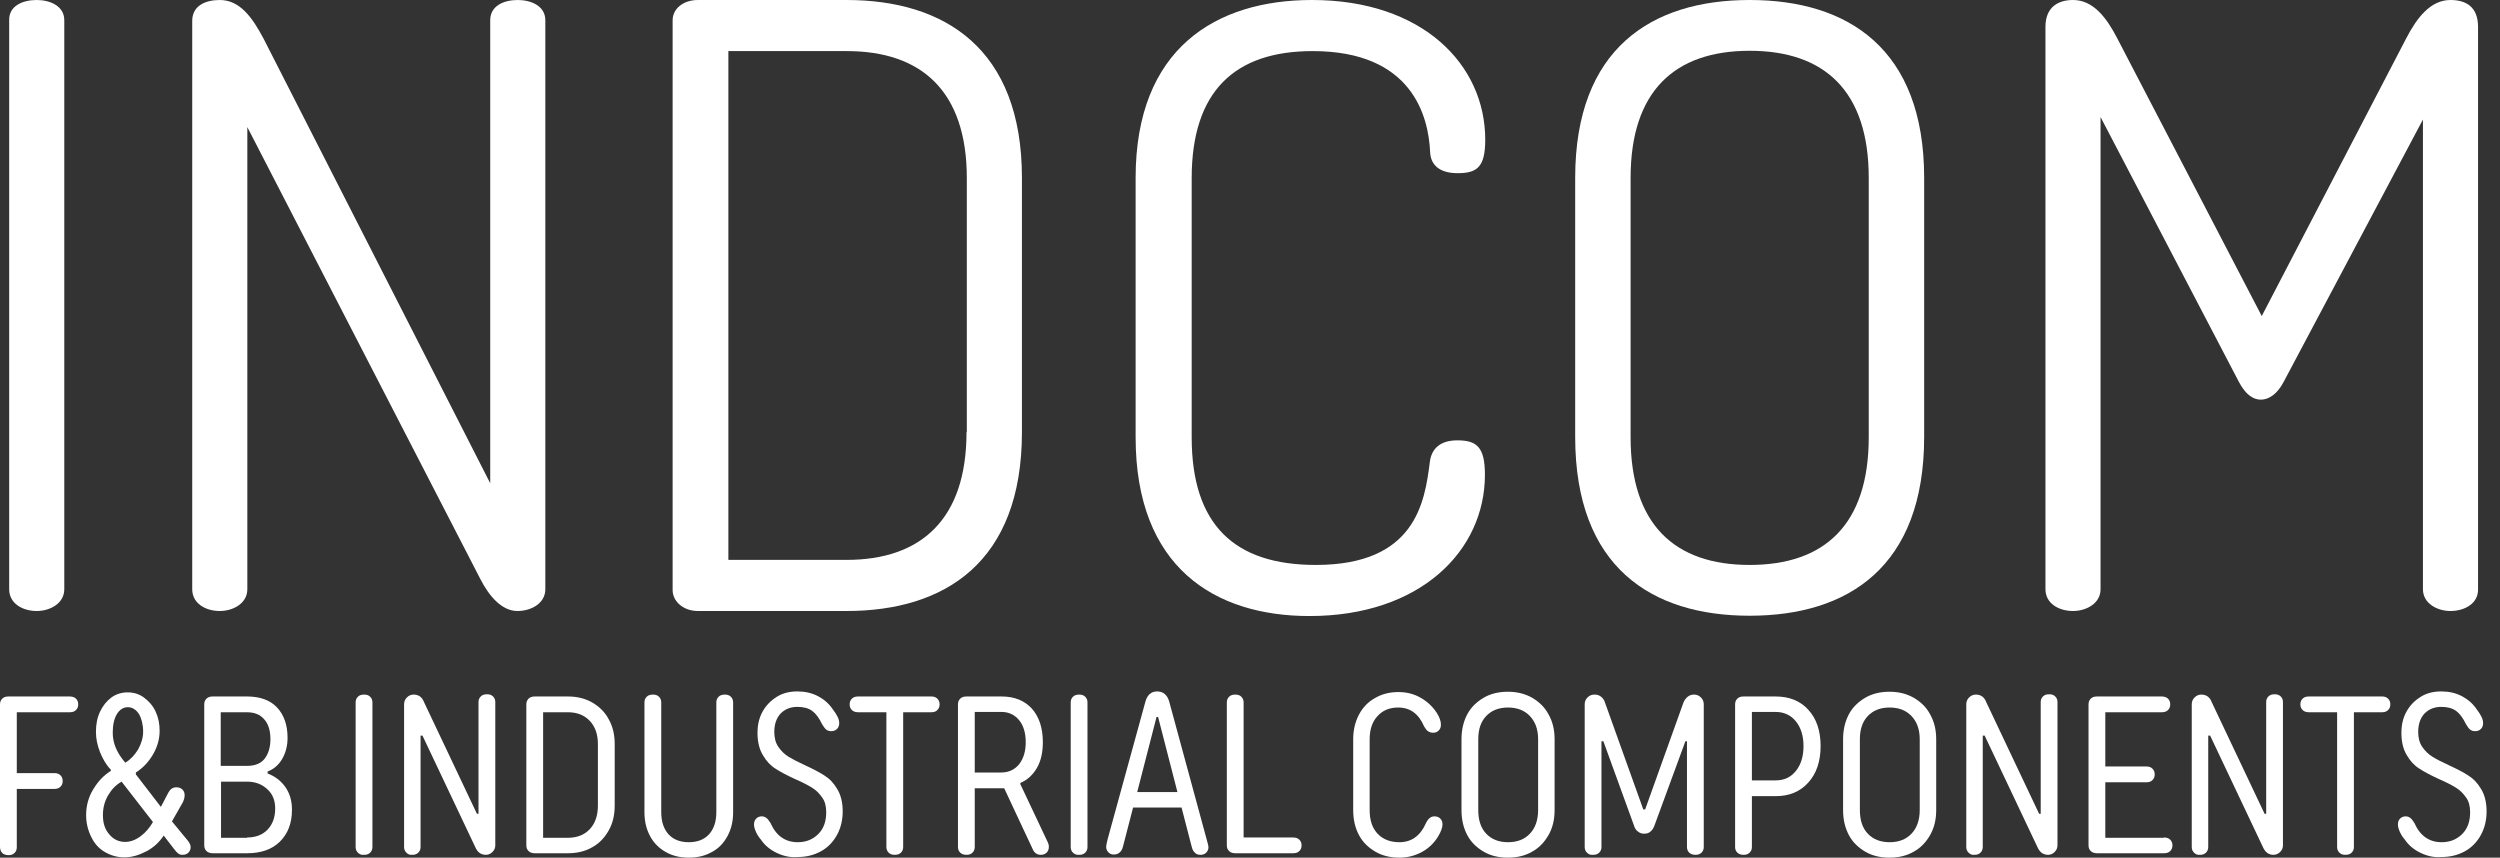
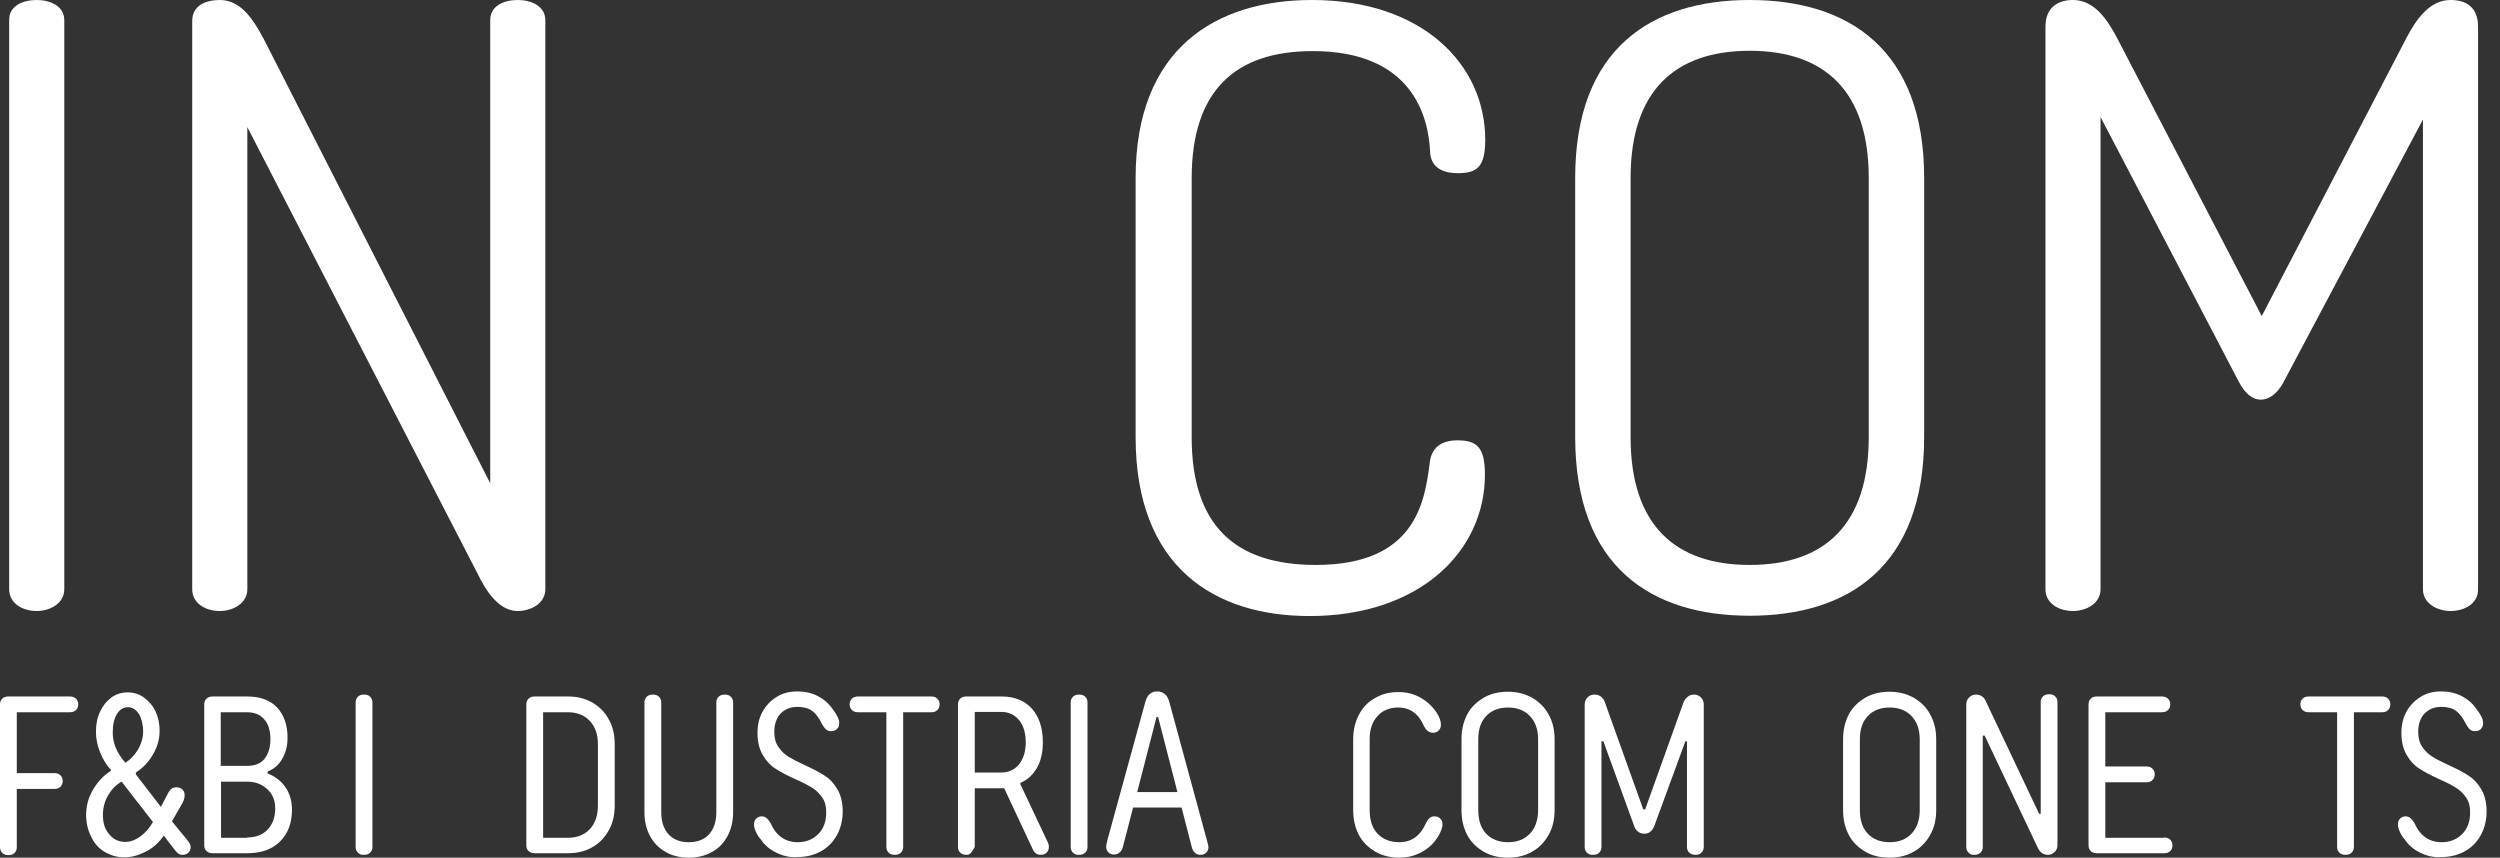
<svg xmlns="http://www.w3.org/2000/svg" width="100%" height="100%" viewBox="0 0 137 47" version="1.1" xml:space="preserve" style="fill-rule:evenodd;clip-rule:evenodd;stroke-linejoin:round;stroke-miterlimit:2;">
  <rect x="0" y="0" width="137" height="47" fill="#333333" stroke="none" />
  <g id="Group">
    <g id="Group_2">
      <path id="Vector" d="M2.013,33.483C1.232,33.483 0.503,33.068 0.503,32.29L0.503,1.106C0.486,0.328 1.232,0 2.013,0C2.742,0 3.523,0.328 3.523,1.106L3.523,32.29C3.523,33.068 2.742,33.483 2.013,33.483Z" style="fill:white;fill-rule:nonzero;" />
      <path id="Vector_2" d="M28.357,33.483C27.489,33.483 26.795,32.653 26.326,31.737L13.554,6.966L13.554,32.29C13.554,33.068 12.773,33.483 12.044,33.483C11.263,33.483 10.534,33.068 10.534,32.29L10.534,1.141C10.534,0.311 11.263,0 12.044,0C13.154,0 13.831,0.968 14.439,2.109L26.864,26.482L26.864,1.106C26.864,0.328 27.593,0 28.374,0C29.103,0 29.884,0.328 29.884,1.106L29.884,32.29C29.884,33.068 29.103,33.483 28.357,33.483Z" style="fill:white;fill-rule:nonzero;" />
-       <path id="Vector_3" d="M46.388,0L38.249,0C37.416,0 36.86,0.501 36.86,1.106L36.86,32.342C36.86,32.929 37.416,33.483 38.249,33.483L46.388,33.483C51.768,33.483 56.002,30.821 56.002,23.682L56.002,9.749C56.002,2.662 51.768,0 46.388,0ZM52.965,23.682C52.965,28.452 50.483,30.682 46.388,30.682L39.915,30.682L39.915,2.8L46.405,2.8C50.501,2.8 52.982,4.996 52.982,9.766L52.982,23.682L52.965,23.682Z" style="fill:white;fill-rule:nonzero;" />
      <path id="Vector_4" d="M79.881,9.49C78.823,9.49 78.406,8.989 78.372,8.349C78.285,6.378 77.4,2.8 71.933,2.8C67.664,2.8 65.304,4.996 65.304,9.766L65.304,23.958C65.304,28.764 67.647,30.959 72.107,30.959C77.573,30.959 78.077,27.519 78.354,25.324C78.441,24.598 78.91,24.131 79.864,24.131C80.923,24.131 81.374,24.494 81.374,26.015C81.374,30.181 77.834,33.759 71.76,33.759C66.571,33.759 62.232,31.097 62.232,23.958L62.232,9.749C62.232,2.645 66.64,0 71.899,0C77.938,0 81.391,3.526 81.391,7.658C81.391,9.161 80.94,9.49 79.881,9.49Z" style="fill:white;fill-rule:nonzero;" />
      <path id="Vector_5" d="M134.287,33.483C133.558,33.483 132.777,33.068 132.777,32.29L132.777,6.551L125.141,20.933C124.777,21.625 124.308,21.901 123.892,21.901C123.475,21.901 123.059,21.625 122.694,20.933L115.11,6.413L115.11,32.29C115.11,33.068 114.33,33.483 113.601,33.483C112.82,33.483 112.091,33.068 112.091,32.29L112.091,1.469C112.091,0.363 112.82,0 113.601,0C114.711,0 115.44,0.968 116.03,2.109L123.944,17.32L131.857,2.109C132.447,0.968 133.194,0 134.287,0C135.12,0 135.797,0.363 135.797,1.469L135.797,32.29C135.814,33.068 135.068,33.483 134.287,33.483Z" style="fill:white;fill-rule:nonzero;" />
      <path id="Vector_6" d="M95.882,0C90.502,0 86.32,2.662 86.32,9.749L86.32,23.941C86.32,31.08 90.502,33.742 95.882,33.742C101.262,33.742 105.444,31.08 105.444,23.941L105.444,9.749C105.444,2.662 101.262,0 95.882,0ZM102.407,23.958C102.407,28.764 99.978,30.959 95.882,30.959C91.786,30.959 89.357,28.764 89.357,23.958L89.357,9.749C89.357,4.978 91.786,2.783 95.882,2.783C99.978,2.783 102.407,4.978 102.407,9.749L102.407,23.958Z" style="fill:white;fill-rule:nonzero;" />
    </g>
    <g id="Group_3">
      <path id="Vector_7" d="M3.818,38.167C3.957,38.167 4.078,38.202 4.165,38.288C4.252,38.374 4.286,38.478 4.286,38.599C4.286,38.72 4.252,38.824 4.165,38.91C4.078,38.997 3.974,39.031 3.818,39.031L0.92,39.031L0.92,42.367L2.985,42.367C3.124,42.367 3.228,42.402 3.315,42.488C3.401,42.575 3.436,42.679 3.436,42.8C3.436,42.921 3.401,43.024 3.315,43.111C3.228,43.197 3.124,43.232 2.985,43.232L0.92,43.232L0.92,46.43C0.92,46.551 0.885,46.654 0.798,46.741C0.712,46.827 0.607,46.862 0.469,46.862C0.33,46.862 0.208,46.827 0.121,46.741C0.035,46.654 0,46.533 0,46.412L0,38.599C0,38.478 0.035,38.374 0.121,38.288C0.208,38.202 0.312,38.167 0.469,38.167L3.818,38.167Z" style="fill:white;fill-rule:nonzero;" />
      <path id="Vector_8" d="M10.291,46.067C10.395,46.205 10.447,46.309 10.447,46.412C10.447,46.533 10.413,46.637 10.326,46.723C10.239,46.81 10.135,46.844 9.996,46.844C9.909,46.844 9.84,46.827 9.771,46.775C9.701,46.723 9.632,46.654 9.545,46.533L8.972,45.79C8.729,46.153 8.417,46.447 8.018,46.654C7.619,46.862 7.219,46.983 6.82,46.983C6.421,46.983 6.074,46.879 5.744,46.689C5.415,46.499 5.172,46.222 4.998,45.859C4.825,45.513 4.72,45.116 4.72,44.666C4.72,44.165 4.842,43.698 5.102,43.266C5.363,42.834 5.675,42.488 6.074,42.246L6.074,42.177C5.831,41.935 5.64,41.607 5.484,41.227C5.328,40.829 5.258,40.466 5.258,40.103C5.258,39.688 5.328,39.325 5.484,38.997C5.64,38.668 5.848,38.409 6.109,38.219C6.369,38.029 6.681,37.942 6.994,37.942C7.324,37.942 7.619,38.029 7.879,38.219C8.139,38.409 8.365,38.651 8.521,38.979C8.677,39.308 8.747,39.654 8.747,40.051C8.747,40.501 8.625,40.933 8.382,41.348C8.139,41.762 7.827,42.091 7.445,42.333L7.445,42.437L8.816,44.217L9.233,43.422C9.337,43.232 9.476,43.145 9.666,43.145C9.805,43.145 9.909,43.18 9.996,43.266C10.083,43.353 10.118,43.456 10.118,43.577C10.118,43.698 10.083,43.837 10.014,43.975L9.423,45.012L10.291,46.067ZM8.382,45.047L6.664,42.834C6.352,43.007 6.109,43.266 5.918,43.595C5.727,43.923 5.64,44.286 5.64,44.666C5.64,45.099 5.744,45.444 5.987,45.721C6.213,45.997 6.508,46.136 6.855,46.136C7.15,46.136 7.428,46.032 7.705,45.825C7.966,45.634 8.191,45.375 8.382,45.047ZM6.404,39.135C6.248,39.394 6.178,39.74 6.178,40.155C6.178,40.725 6.404,41.261 6.855,41.78L6.872,41.797C7.15,41.624 7.376,41.382 7.567,41.071C7.74,40.76 7.844,40.431 7.844,40.103C7.844,39.705 7.757,39.377 7.619,39.135C7.462,38.893 7.254,38.755 7.011,38.755C6.768,38.755 6.56,38.876 6.404,39.135Z" style="fill:white;fill-rule:nonzero;" />
      <path id="Vector_9" d="M11.662,46.758C11.523,46.758 11.402,46.723 11.315,46.637C11.228,46.551 11.193,46.447 11.193,46.326L11.193,38.599C11.193,38.478 11.228,38.374 11.315,38.288C11.402,38.202 11.506,38.167 11.662,38.167L13.536,38.167C14.23,38.167 14.786,38.357 15.168,38.755C15.549,39.152 15.758,39.705 15.758,40.431C15.758,40.881 15.653,41.261 15.463,41.59C15.272,41.918 15.011,42.143 14.664,42.281L14.664,42.385C15.063,42.54 15.393,42.782 15.636,43.128C15.879,43.474 16,43.889 16,44.373C16,45.116 15.775,45.686 15.341,46.118C14.907,46.551 14.3,46.758 13.536,46.758L11.662,46.758ZM13.536,41.97C13.953,41.97 14.282,41.849 14.491,41.59C14.699,41.33 14.82,40.967 14.82,40.501C14.82,40.034 14.699,39.654 14.473,39.412C14.248,39.152 13.935,39.031 13.519,39.031L12.096,39.031L12.096,41.97L13.536,41.97ZM13.536,45.894C14.005,45.894 14.387,45.755 14.664,45.462C14.942,45.168 15.081,44.787 15.081,44.303C15.081,43.871 14.942,43.508 14.647,43.249C14.352,42.972 13.987,42.834 13.536,42.834L12.113,42.834L12.113,45.911L13.536,45.911L13.536,45.894Z" style="fill:white;fill-rule:nonzero;" />
      <path id="Vector_10" d="M19.61,46.723C19.523,46.637 19.489,46.533 19.489,46.412L19.489,38.495C19.489,38.374 19.523,38.271 19.61,38.184C19.697,38.098 19.801,38.063 19.957,38.063C20.096,38.063 20.2,38.098 20.287,38.184C20.374,38.271 20.409,38.374 20.409,38.495L20.409,46.412C20.409,46.533 20.374,46.637 20.287,46.723C20.2,46.81 20.096,46.844 19.957,46.844C19.801,46.862 19.697,46.81 19.61,46.723Z" style="fill:white;fill-rule:nonzero;" />
-       <path id="Vector_11" d="M22.266,46.723C22.179,46.637 22.144,46.533 22.144,46.412L22.144,38.599C22.144,38.444 22.196,38.323 22.3,38.219C22.404,38.115 22.526,38.063 22.665,38.063C22.942,38.063 23.133,38.202 23.237,38.478L26.136,44.597L26.222,44.597L26.222,38.478C26.222,38.357 26.257,38.253 26.344,38.167C26.43,38.081 26.535,38.046 26.691,38.046C26.83,38.046 26.934,38.081 27.021,38.167C27.107,38.253 27.142,38.357 27.142,38.478L27.142,46.326C27.142,46.464 27.09,46.585 26.986,46.689C26.882,46.793 26.76,46.844 26.621,46.844C26.361,46.844 26.17,46.706 26.049,46.43L23.151,40.31L23.047,40.31L23.047,46.412C23.047,46.533 23.012,46.637 22.925,46.723C22.838,46.81 22.734,46.844 22.595,46.844C22.456,46.862 22.352,46.81 22.266,46.723Z" style="fill:white;fill-rule:nonzero;" />
      <path id="Vector_12" d="M31.116,38.167C31.619,38.167 32.053,38.271 32.453,38.495C32.834,38.72 33.147,39.014 33.355,39.412C33.581,39.809 33.685,40.259 33.685,40.777L33.685,44.148C33.685,44.666 33.581,45.116 33.355,45.513C33.129,45.911 32.834,46.222 32.453,46.43C32.071,46.654 31.619,46.758 31.116,46.758L29.311,46.758C29.173,46.758 29.051,46.723 28.964,46.637C28.878,46.551 28.843,46.447 28.843,46.326L28.843,38.599C28.843,38.478 28.878,38.374 28.964,38.288C29.051,38.202 29.155,38.167 29.311,38.167L31.116,38.167ZM32.765,40.777C32.765,40.224 32.609,39.809 32.314,39.498C32.019,39.187 31.619,39.031 31.116,39.031L29.763,39.031L29.763,45.911L31.116,45.911C31.619,45.911 32.019,45.755 32.314,45.444C32.609,45.133 32.765,44.701 32.765,44.148L32.765,40.777Z" style="fill:white;fill-rule:nonzero;" />
      <path id="Vector_13" d="M36.479,46.689C36.114,46.481 35.819,46.188 35.628,45.825C35.42,45.444 35.316,45.012 35.316,44.511L35.316,38.495C35.316,38.374 35.351,38.271 35.437,38.184C35.524,38.098 35.628,38.063 35.785,38.063C35.923,38.063 36.027,38.098 36.114,38.184C36.201,38.271 36.236,38.374 36.236,38.495L36.236,44.511C36.236,45.029 36.375,45.427 36.635,45.721C36.913,46.015 37.277,46.153 37.746,46.153C38.214,46.153 38.579,46.015 38.856,45.721C39.117,45.427 39.255,45.029 39.255,44.511L39.255,38.495C39.255,38.374 39.29,38.271 39.377,38.184C39.464,38.098 39.568,38.063 39.724,38.063C39.863,38.063 39.967,38.098 40.054,38.184C40.14,38.271 40.175,38.374 40.175,38.495L40.175,44.511C40.175,45.012 40.071,45.444 39.863,45.825C39.655,46.205 39.377,46.499 39.012,46.689C38.648,46.896 38.231,47 37.746,47C37.26,47 36.843,46.896 36.479,46.689Z" style="fill:white;fill-rule:nonzero;" />
      <path id="Vector_14" d="M42.57,46.741C42.205,46.568 41.91,46.326 41.702,46.015C41.581,45.876 41.494,45.738 41.424,45.583C41.355,45.427 41.32,45.306 41.32,45.185C41.32,45.047 41.355,44.943 41.442,44.857C41.529,44.77 41.633,44.736 41.754,44.736C41.841,44.736 41.928,44.77 41.997,44.822C42.067,44.874 42.136,44.96 42.223,45.099C42.535,45.807 43.038,46.153 43.715,46.153C44.184,46.153 44.548,45.997 44.843,45.704C45.138,45.41 45.277,45.012 45.277,44.511C45.277,44.182 45.208,43.906 45.051,43.698C44.895,43.474 44.722,43.301 44.496,43.163C44.271,43.024 43.975,42.869 43.576,42.696C43.125,42.488 42.761,42.298 42.5,42.125C42.223,41.953 41.997,41.711 41.806,41.382C41.615,41.071 41.511,40.656 41.511,40.172C41.511,39.723 41.598,39.342 41.789,38.997C41.98,38.651 42.24,38.392 42.57,38.184C42.9,37.977 43.281,37.89 43.698,37.89C44.114,37.89 44.496,37.977 44.826,38.15C45.156,38.323 45.433,38.565 45.642,38.876C45.867,39.17 45.989,39.412 45.989,39.619C45.989,39.757 45.954,39.861 45.867,39.947C45.78,40.034 45.676,40.068 45.537,40.068C45.433,40.068 45.347,40.034 45.277,39.982C45.208,39.93 45.138,39.826 45.051,39.688C44.895,39.36 44.722,39.118 44.514,38.962C44.305,38.807 44.028,38.737 43.698,38.737C43.316,38.737 43.021,38.858 42.778,39.1C42.553,39.342 42.431,39.688 42.431,40.103C42.431,40.431 42.5,40.708 42.657,40.933C42.813,41.157 42.986,41.33 43.212,41.469C43.438,41.607 43.733,41.762 44.114,41.935C44.566,42.143 44.93,42.333 45.19,42.506C45.468,42.679 45.694,42.921 45.885,43.249C46.075,43.56 46.18,43.975 46.18,44.459C46.18,44.943 46.075,45.375 45.867,45.755C45.659,46.136 45.364,46.447 44.982,46.654C44.6,46.862 44.184,46.965 43.698,46.965C43.316,47 42.934,46.914 42.57,46.741Z" style="fill:white;fill-rule:nonzero;" />
      <path id="Vector_15" d="M51.039,38.167C51.178,38.167 51.282,38.202 51.368,38.288C51.455,38.374 51.49,38.478 51.49,38.599C51.49,38.72 51.455,38.824 51.368,38.91C51.282,38.997 51.178,39.031 51.039,39.031L49.494,39.031L49.494,46.412C49.494,46.533 49.459,46.637 49.373,46.723C49.286,46.81 49.182,46.844 49.026,46.844C48.887,46.844 48.783,46.81 48.696,46.723C48.609,46.637 48.574,46.533 48.574,46.412L48.574,39.031L47.03,39.031C46.891,39.031 46.77,38.997 46.683,38.91C46.596,38.824 46.561,38.72 46.561,38.599C46.561,38.478 46.596,38.374 46.683,38.288C46.77,38.202 46.874,38.167 47.03,38.167L51.039,38.167Z" style="fill:white;fill-rule:nonzero;" />
-       <path id="Vector_16" d="M57.425,46.17C57.46,46.239 57.477,46.309 57.477,46.395C57.477,46.533 57.443,46.637 57.356,46.723C57.269,46.81 57.165,46.844 57.026,46.844C56.835,46.844 56.679,46.741 56.592,46.533L55.03,43.197L53.416,43.197L53.416,46.412C53.416,46.533 53.382,46.637 53.295,46.723C53.208,46.81 53.104,46.844 52.965,46.844C52.826,46.844 52.705,46.81 52.618,46.723C52.531,46.637 52.497,46.533 52.497,46.412L52.497,38.599C52.497,38.478 52.531,38.374 52.618,38.288C52.705,38.202 52.809,38.167 52.965,38.167L54.892,38.167C55.586,38.167 56.141,38.392 56.54,38.824C56.939,39.273 57.148,39.878 57.148,40.673C57.148,41.227 57.043,41.711 56.818,42.091C56.592,42.471 56.297,42.748 55.915,42.903L55.915,42.972L57.425,46.17ZM53.399,42.333L54.874,42.333C55.273,42.333 55.603,42.177 55.846,41.883C56.089,41.572 56.21,41.175 56.21,40.673C56.21,40.172 56.089,39.757 55.846,39.463C55.603,39.17 55.273,39.014 54.892,39.014L53.416,39.014L53.416,42.333L53.399,42.333Z" style="fill:white;fill-rule:nonzero;" />
+       <path id="Vector_16" d="M57.425,46.17C57.46,46.239 57.477,46.309 57.477,46.395C57.477,46.533 57.443,46.637 57.356,46.723C57.269,46.81 57.165,46.844 57.026,46.844C56.835,46.844 56.679,46.741 56.592,46.533L55.03,43.197L53.416,43.197L53.416,46.412C53.208,46.81 53.104,46.844 52.965,46.844C52.826,46.844 52.705,46.81 52.618,46.723C52.531,46.637 52.497,46.533 52.497,46.412L52.497,38.599C52.497,38.478 52.531,38.374 52.618,38.288C52.705,38.202 52.809,38.167 52.965,38.167L54.892,38.167C55.586,38.167 56.141,38.392 56.54,38.824C56.939,39.273 57.148,39.878 57.148,40.673C57.148,41.227 57.043,41.711 56.818,42.091C56.592,42.471 56.297,42.748 55.915,42.903L55.915,42.972L57.425,46.17ZM53.399,42.333L54.874,42.333C55.273,42.333 55.603,42.177 55.846,41.883C56.089,41.572 56.21,41.175 56.21,40.673C56.21,40.172 56.089,39.757 55.846,39.463C55.603,39.17 55.273,39.014 54.892,39.014L53.416,39.014L53.416,42.333L53.399,42.333Z" style="fill:white;fill-rule:nonzero;" />
      <path id="Vector_17" d="M58.796,46.723C58.709,46.637 58.675,46.533 58.675,46.412L58.675,38.495C58.675,38.374 58.709,38.271 58.796,38.184C58.883,38.098 58.987,38.063 59.143,38.063C59.282,38.063 59.386,38.098 59.473,38.184C59.56,38.271 59.594,38.374 59.594,38.495L59.594,46.412C59.594,46.533 59.56,46.637 59.473,46.723C59.386,46.81 59.282,46.844 59.143,46.844C59.004,46.862 58.883,46.81 58.796,46.723Z" style="fill:white;fill-rule:nonzero;" />
      <path id="Vector_18" d="M66.12,45.98C66.189,46.222 66.224,46.36 66.224,46.412C66.224,46.533 66.189,46.637 66.102,46.723C66.015,46.81 65.911,46.844 65.79,46.844C65.651,46.844 65.547,46.81 65.477,46.723C65.391,46.654 65.338,46.533 65.304,46.395L64.749,44.252L62.093,44.252L61.538,46.395C61.503,46.533 61.451,46.637 61.364,46.706C61.278,46.793 61.173,46.827 61.035,46.827C60.913,46.827 60.826,46.793 60.74,46.706C60.653,46.62 60.618,46.516 60.618,46.395C60.618,46.326 60.653,46.17 60.705,45.963L62.77,38.444C62.874,38.081 63.083,37.89 63.412,37.89C63.742,37.89 63.968,38.081 64.072,38.444L66.12,45.98ZM63.464,39.291L63.378,39.291L62.319,43.405L64.523,43.405L63.464,39.291Z" style="fill:white;fill-rule:nonzero;" />
-       <path id="Vector_19" d="M67.699,46.758C67.56,46.758 67.439,46.723 67.352,46.637C67.265,46.551 67.23,46.447 67.23,46.326L67.23,38.495C67.23,38.374 67.265,38.271 67.352,38.184C67.439,38.098 67.543,38.063 67.699,38.063C67.838,38.063 67.942,38.098 68.028,38.184C68.115,38.271 68.15,38.374 68.15,38.495L68.15,45.894L70.857,45.894C70.996,45.894 71.118,45.928 71.204,46.015C71.291,46.101 71.326,46.205 71.326,46.326C71.326,46.447 71.291,46.551 71.204,46.637C71.118,46.723 71.013,46.758 70.857,46.758L67.699,46.758Z" style="fill:white;fill-rule:nonzero;" />
      <path id="Vector_20" d="M75.369,46.672C74.988,46.447 74.675,46.153 74.467,45.755C74.259,45.358 74.155,44.908 74.155,44.39L74.155,40.518C74.155,40.017 74.259,39.567 74.467,39.17C74.675,38.772 74.97,38.461 75.352,38.253C75.734,38.029 76.15,37.925 76.636,37.925C77.087,37.925 77.487,38.029 77.851,38.236C78.215,38.444 78.51,38.72 78.736,39.066C78.892,39.308 78.962,39.533 78.962,39.705C78.962,39.844 78.927,39.947 78.84,40.034C78.753,40.12 78.649,40.155 78.528,40.155C78.424,40.155 78.337,40.12 78.25,40.068C78.181,40.017 78.111,39.93 78.042,39.809C77.747,39.118 77.278,38.772 76.619,38.772C76.15,38.772 75.769,38.928 75.491,39.239C75.196,39.55 75.057,39.982 75.057,40.518L75.057,44.39C75.057,44.943 75.196,45.375 75.491,45.686C75.786,45.997 76.185,46.153 76.688,46.153C77.348,46.153 77.834,45.807 78.146,45.099C78.215,44.96 78.285,44.874 78.354,44.822C78.424,44.77 78.51,44.736 78.597,44.736C78.736,44.736 78.84,44.77 78.927,44.857C79.014,44.943 79.048,45.047 79.048,45.185C79.048,45.358 78.962,45.583 78.806,45.842C78.597,46.188 78.302,46.481 77.92,46.689C77.539,46.896 77.122,47 76.688,47C76.202,47 75.751,46.896 75.369,46.672Z" style="fill:white;fill-rule:nonzero;" />
      <path id="Vector_21" d="M81.304,46.672C80.923,46.447 80.61,46.153 80.402,45.755C80.194,45.358 80.09,44.908 80.09,44.39L80.09,40.518C80.09,39.999 80.194,39.55 80.402,39.152C80.61,38.755 80.923,38.461 81.304,38.236C81.686,38.011 82.137,37.908 82.623,37.908C83.127,37.908 83.56,38.011 83.96,38.236C84.341,38.461 84.654,38.755 84.862,39.152C85.088,39.55 85.192,39.999 85.192,40.518L85.192,44.39C85.192,44.908 85.088,45.358 84.862,45.755C84.636,46.153 84.341,46.464 83.96,46.672C83.578,46.896 83.127,47 82.623,47C82.137,47 81.686,46.896 81.304,46.672ZM83.838,45.686C84.133,45.375 84.289,44.943 84.289,44.39L84.289,40.518C84.289,39.965 84.133,39.55 83.838,39.239C83.543,38.928 83.144,38.772 82.641,38.772C82.137,38.772 81.738,38.928 81.443,39.239C81.148,39.55 81.009,39.965 81.009,40.518L81.009,44.39C81.009,44.943 81.148,45.375 81.443,45.686C81.738,45.997 82.137,46.153 82.641,46.153C83.144,46.153 83.543,45.997 83.838,45.686Z" style="fill:white;fill-rule:nonzero;" />
      <path id="Vector_22" d="M86.962,46.723C86.875,46.637 86.841,46.533 86.841,46.412L86.841,38.599C86.841,38.444 86.893,38.323 86.997,38.219C87.101,38.115 87.222,38.063 87.379,38.063C87.517,38.063 87.639,38.098 87.743,38.184C87.847,38.271 87.917,38.374 87.951,38.495L90.051,44.355L90.155,44.355L92.255,38.495C92.307,38.374 92.377,38.271 92.481,38.184C92.585,38.098 92.706,38.063 92.845,38.063C92.984,38.063 93.105,38.115 93.21,38.219C93.314,38.323 93.366,38.444 93.366,38.599L93.366,46.412C93.366,46.533 93.331,46.637 93.244,46.723C93.158,46.81 93.053,46.844 92.915,46.844C92.776,46.844 92.654,46.81 92.568,46.723C92.481,46.637 92.446,46.533 92.446,46.412L92.446,40.622L92.359,40.622L90.659,45.254C90.606,45.392 90.537,45.496 90.45,45.565C90.364,45.652 90.242,45.686 90.103,45.686C89.964,45.686 89.86,45.652 89.756,45.565C89.652,45.496 89.583,45.375 89.548,45.254L87.865,40.622L87.76,40.622L87.76,46.412C87.76,46.533 87.726,46.637 87.639,46.723C87.552,46.81 87.448,46.844 87.309,46.844C87.153,46.862 87.049,46.81 86.962,46.723Z" style="fill:white;fill-rule:nonzero;" />
-       <path id="Vector_23" d="M97.305,38.167C98.051,38.167 98.659,38.409 99.093,38.893C99.544,39.377 99.769,40.051 99.769,40.881C99.769,41.728 99.544,42.385 99.093,42.886C98.641,43.387 98.051,43.629 97.305,43.629L96.004,43.629L96.004,46.412C96.004,46.533 95.969,46.637 95.882,46.723C95.795,46.81 95.691,46.844 95.552,46.844C95.414,46.844 95.292,46.81 95.205,46.723C95.118,46.637 95.084,46.533 95.084,46.412L95.084,38.599C95.084,38.478 95.118,38.374 95.205,38.288C95.292,38.202 95.396,38.167 95.552,38.167L97.305,38.167ZM97.305,42.765C97.774,42.765 98.138,42.592 98.416,42.246C98.693,41.901 98.832,41.451 98.832,40.881C98.832,40.328 98.693,39.878 98.416,39.533C98.138,39.187 97.756,39.014 97.305,39.014L96.004,39.014L96.004,42.765L97.305,42.765Z" style="fill:white;fill-rule:nonzero;" />
      <path id="Vector_24" d="M102.216,46.672C101.834,46.447 101.522,46.153 101.314,45.755C101.106,45.358 101.001,44.908 101.001,44.39L101.001,40.518C101.001,39.999 101.106,39.55 101.314,39.152C101.522,38.755 101.834,38.461 102.216,38.236C102.598,38.011 103.049,37.908 103.535,37.908C104.038,37.908 104.472,38.011 104.871,38.236C105.253,38.461 105.566,38.755 105.774,39.152C105.999,39.55 106.104,39.999 106.104,40.518L106.104,44.39C106.104,44.908 105.999,45.358 105.774,45.755C105.548,46.153 105.253,46.464 104.871,46.672C104.49,46.896 104.038,47 103.535,47C103.049,47 102.598,46.896 102.216,46.672ZM104.75,45.686C105.045,45.375 105.201,44.943 105.201,44.39L105.201,40.518C105.201,39.965 105.045,39.55 104.75,39.239C104.455,38.928 104.056,38.772 103.553,38.772C103.049,38.772 102.65,38.928 102.355,39.239C102.06,39.55 101.921,39.965 101.921,40.518L101.921,44.39C101.921,44.943 102.06,45.375 102.355,45.686C102.65,45.997 103.049,46.153 103.553,46.153C104.056,46.153 104.455,45.997 104.75,45.686Z" style="fill:white;fill-rule:nonzero;" />
      <path id="Vector_25" d="M107.874,46.723C107.787,46.637 107.752,46.533 107.752,46.412L107.752,38.599C107.752,38.444 107.804,38.323 107.909,38.219C108.013,38.115 108.134,38.063 108.273,38.063C108.551,38.063 108.742,38.202 108.846,38.478L111.744,44.597L111.831,44.597L111.831,38.478C111.831,38.357 111.865,38.253 111.952,38.167C112.039,38.081 112.143,38.046 112.299,38.046C112.438,38.046 112.542,38.081 112.629,38.167C112.716,38.253 112.75,38.357 112.75,38.478L112.75,46.326C112.75,46.464 112.698,46.585 112.594,46.689C112.49,46.793 112.369,46.844 112.23,46.844C111.97,46.844 111.779,46.706 111.657,46.43L108.759,40.31L108.655,40.31L108.655,46.412C108.655,46.533 108.62,46.637 108.533,46.723C108.447,46.81 108.342,46.844 108.204,46.844C108.065,46.862 107.961,46.81 107.874,46.723Z" style="fill:white;fill-rule:nonzero;" />
      <path id="Vector_26" d="M118.581,45.894C118.72,45.894 118.842,45.928 118.928,46.015C119.015,46.101 119.05,46.205 119.05,46.326C119.05,46.447 119.015,46.551 118.928,46.637C118.842,46.723 118.737,46.758 118.581,46.758L114.919,46.758C114.781,46.758 114.659,46.723 114.572,46.637C114.486,46.551 114.451,46.447 114.451,46.326L114.451,38.599C114.451,38.478 114.486,38.374 114.572,38.288C114.659,38.202 114.763,38.167 114.919,38.167L118.46,38.167C118.599,38.167 118.72,38.202 118.807,38.288C118.894,38.374 118.928,38.478 118.928,38.599C118.928,38.72 118.894,38.824 118.807,38.91C118.72,38.997 118.616,39.031 118.46,39.031L115.371,39.031L115.371,42.004L117.627,42.004C117.766,42.004 117.87,42.039 117.956,42.125C118.043,42.212 118.078,42.316 118.078,42.437C118.078,42.558 118.043,42.661 117.956,42.748C117.87,42.834 117.766,42.869 117.627,42.869L115.371,42.869L115.371,45.911L118.581,45.911L118.581,45.894Z" style="fill:white;fill-rule:nonzero;" />
-       <path id="Vector_27" d="M120.23,46.723C120.143,46.637 120.108,46.533 120.108,46.412L120.108,38.599C120.108,38.444 120.16,38.323 120.265,38.219C120.369,38.115 120.49,38.063 120.629,38.063C120.907,38.063 121.098,38.202 121.202,38.478L124.1,44.597L124.187,44.597L124.187,38.478C124.187,38.357 124.221,38.253 124.308,38.167C124.395,38.081 124.499,38.046 124.655,38.046C124.794,38.046 124.898,38.081 124.985,38.167C125.072,38.253 125.106,38.357 125.106,38.478L125.106,46.326C125.106,46.464 125.054,46.585 124.95,46.689C124.846,46.793 124.725,46.844 124.586,46.844C124.325,46.844 124.135,46.706 124.013,46.43L121.115,40.31L121.011,40.31L121.011,46.412C121.011,46.533 120.976,46.637 120.889,46.723C120.803,46.81 120.698,46.844 120.56,46.844C120.421,46.862 120.317,46.81 120.23,46.723Z" style="fill:white;fill-rule:nonzero;" />
      <path id="Vector_28" d="M130.538,38.167C130.677,38.167 130.781,38.202 130.868,38.288C130.955,38.374 130.99,38.478 130.99,38.599C130.99,38.72 130.955,38.824 130.868,38.91C130.781,38.997 130.677,39.031 130.538,39.031L128.994,39.031L128.994,46.412C128.994,46.533 128.959,46.637 128.872,46.723C128.786,46.81 128.682,46.844 128.525,46.844C128.386,46.844 128.282,46.81 128.196,46.723C128.109,46.637 128.074,46.533 128.074,46.412L128.074,39.031L126.53,39.031C126.391,39.031 126.269,38.997 126.183,38.91C126.096,38.824 126.061,38.72 126.061,38.599C126.061,38.478 126.096,38.374 126.183,38.288C126.269,38.202 126.373,38.167 126.53,38.167L130.538,38.167Z" style="fill:white;fill-rule:nonzero;" />
      <path id="Vector_29" d="M132.656,46.741C132.291,46.568 131.996,46.326 131.788,46.015C131.666,45.876 131.58,45.738 131.51,45.583C131.441,45.427 131.406,45.306 131.406,45.185C131.406,45.047 131.441,44.943 131.527,44.857C131.614,44.77 131.718,44.736 131.84,44.736C131.927,44.736 132.013,44.77 132.083,44.822C132.152,44.874 132.222,44.96 132.308,45.099C132.621,45.807 133.124,46.153 133.801,46.153C134.269,46.153 134.634,45.997 134.929,45.704C135.224,45.41 135.363,45.012 135.363,44.511C135.363,44.182 135.293,43.906 135.137,43.698C134.981,43.474 134.807,43.301 134.582,43.163C134.356,43.024 134.061,42.869 133.662,42.696C133.211,42.488 132.846,42.298 132.586,42.125C132.308,41.953 132.083,41.711 131.892,41.382C131.701,41.071 131.597,40.656 131.597,40.172C131.597,39.723 131.684,39.342 131.875,38.997C132.065,38.651 132.326,38.392 132.656,38.184C132.985,37.977 133.367,37.89 133.784,37.89C134.2,37.89 134.582,37.977 134.912,38.15C135.241,38.323 135.519,38.565 135.727,38.876C135.953,39.17 136.074,39.412 136.074,39.619C136.074,39.757 136.04,39.861 135.953,39.947C135.866,40.034 135.762,40.068 135.623,40.068C135.519,40.068 135.432,40.034 135.363,39.982C135.293,39.93 135.224,39.826 135.137,39.688C134.981,39.36 134.807,39.118 134.599,38.962C134.391,38.807 134.113,38.737 133.784,38.737C133.402,38.737 133.107,38.858 132.864,39.1C132.638,39.342 132.517,39.688 132.517,40.103C132.517,40.431 132.586,40.708 132.742,40.933C132.898,41.157 133.072,41.33 133.298,41.469C133.523,41.607 133.818,41.762 134.2,41.935C134.651,42.143 135.016,42.333 135.276,42.506C135.554,42.679 135.779,42.921 135.97,43.249C136.161,43.56 136.265,43.975 136.265,44.459C136.265,44.943 136.161,45.375 135.953,45.755C135.745,46.136 135.45,46.447 135.068,46.654C134.686,46.862 134.269,46.965 133.784,46.965C133.402,47 133.02,46.914 132.656,46.741Z" style="fill:white;fill-rule:nonzero;" />
    </g>
  </g>
</svg>